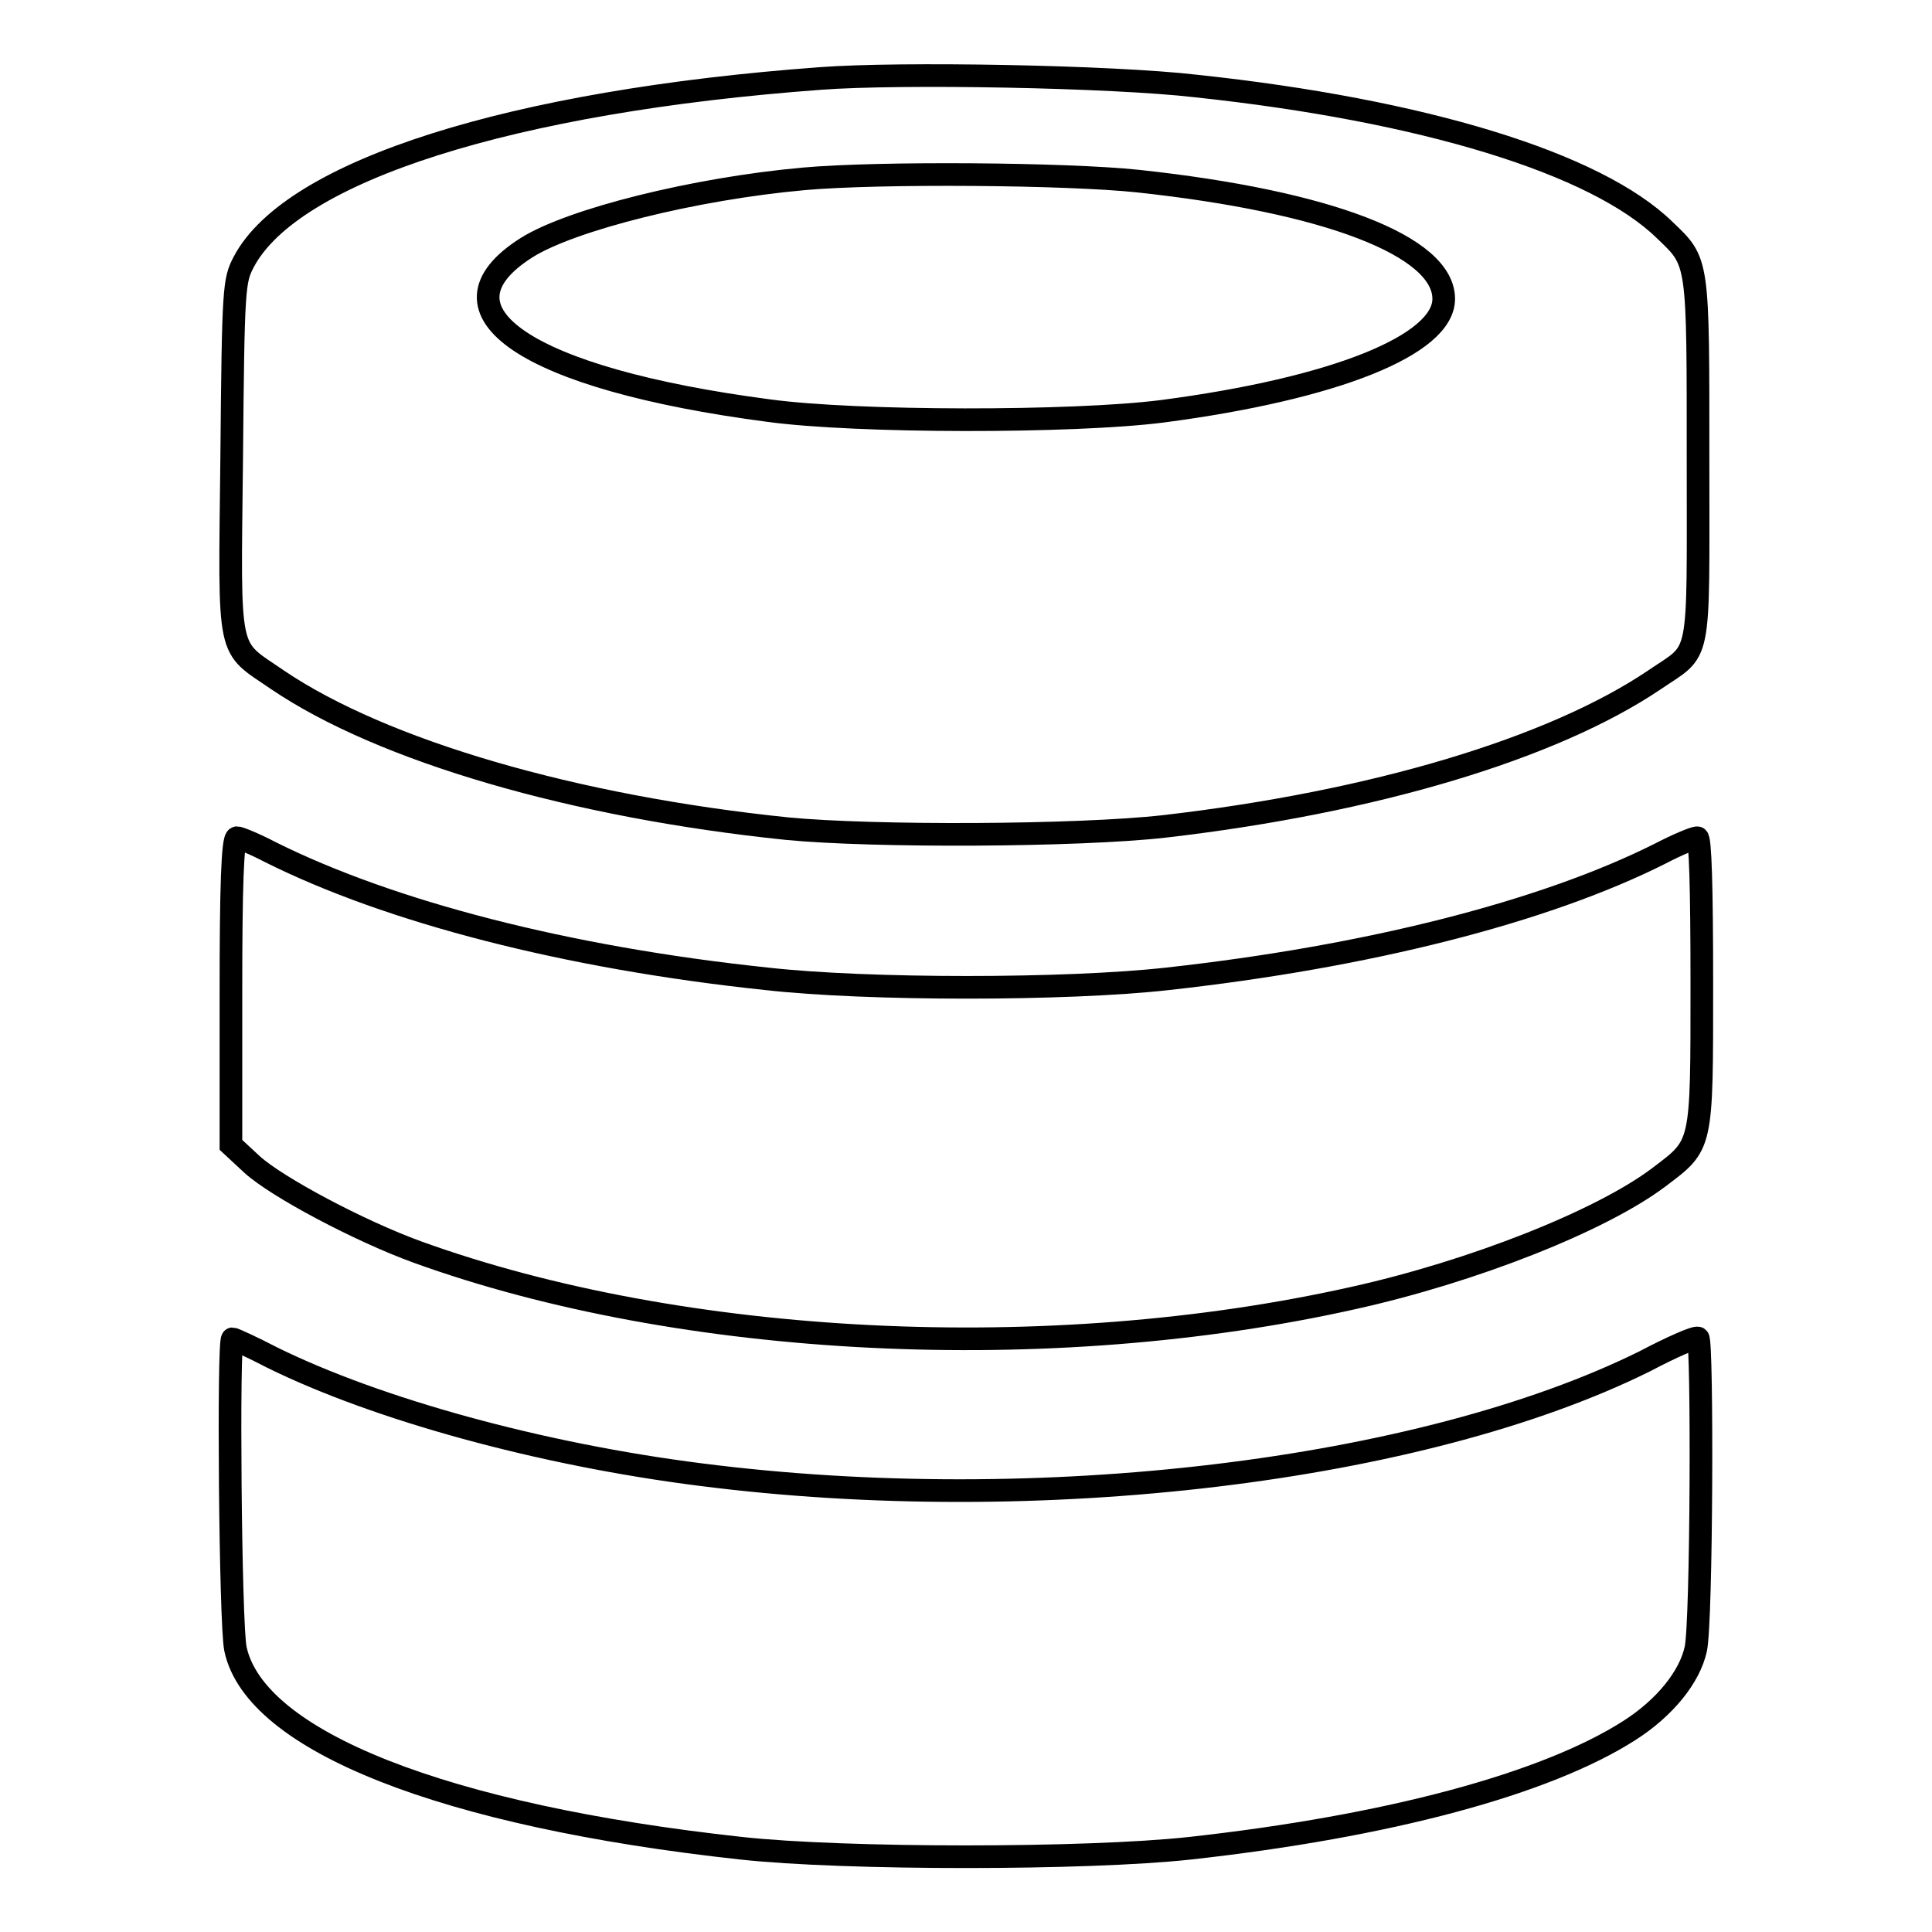
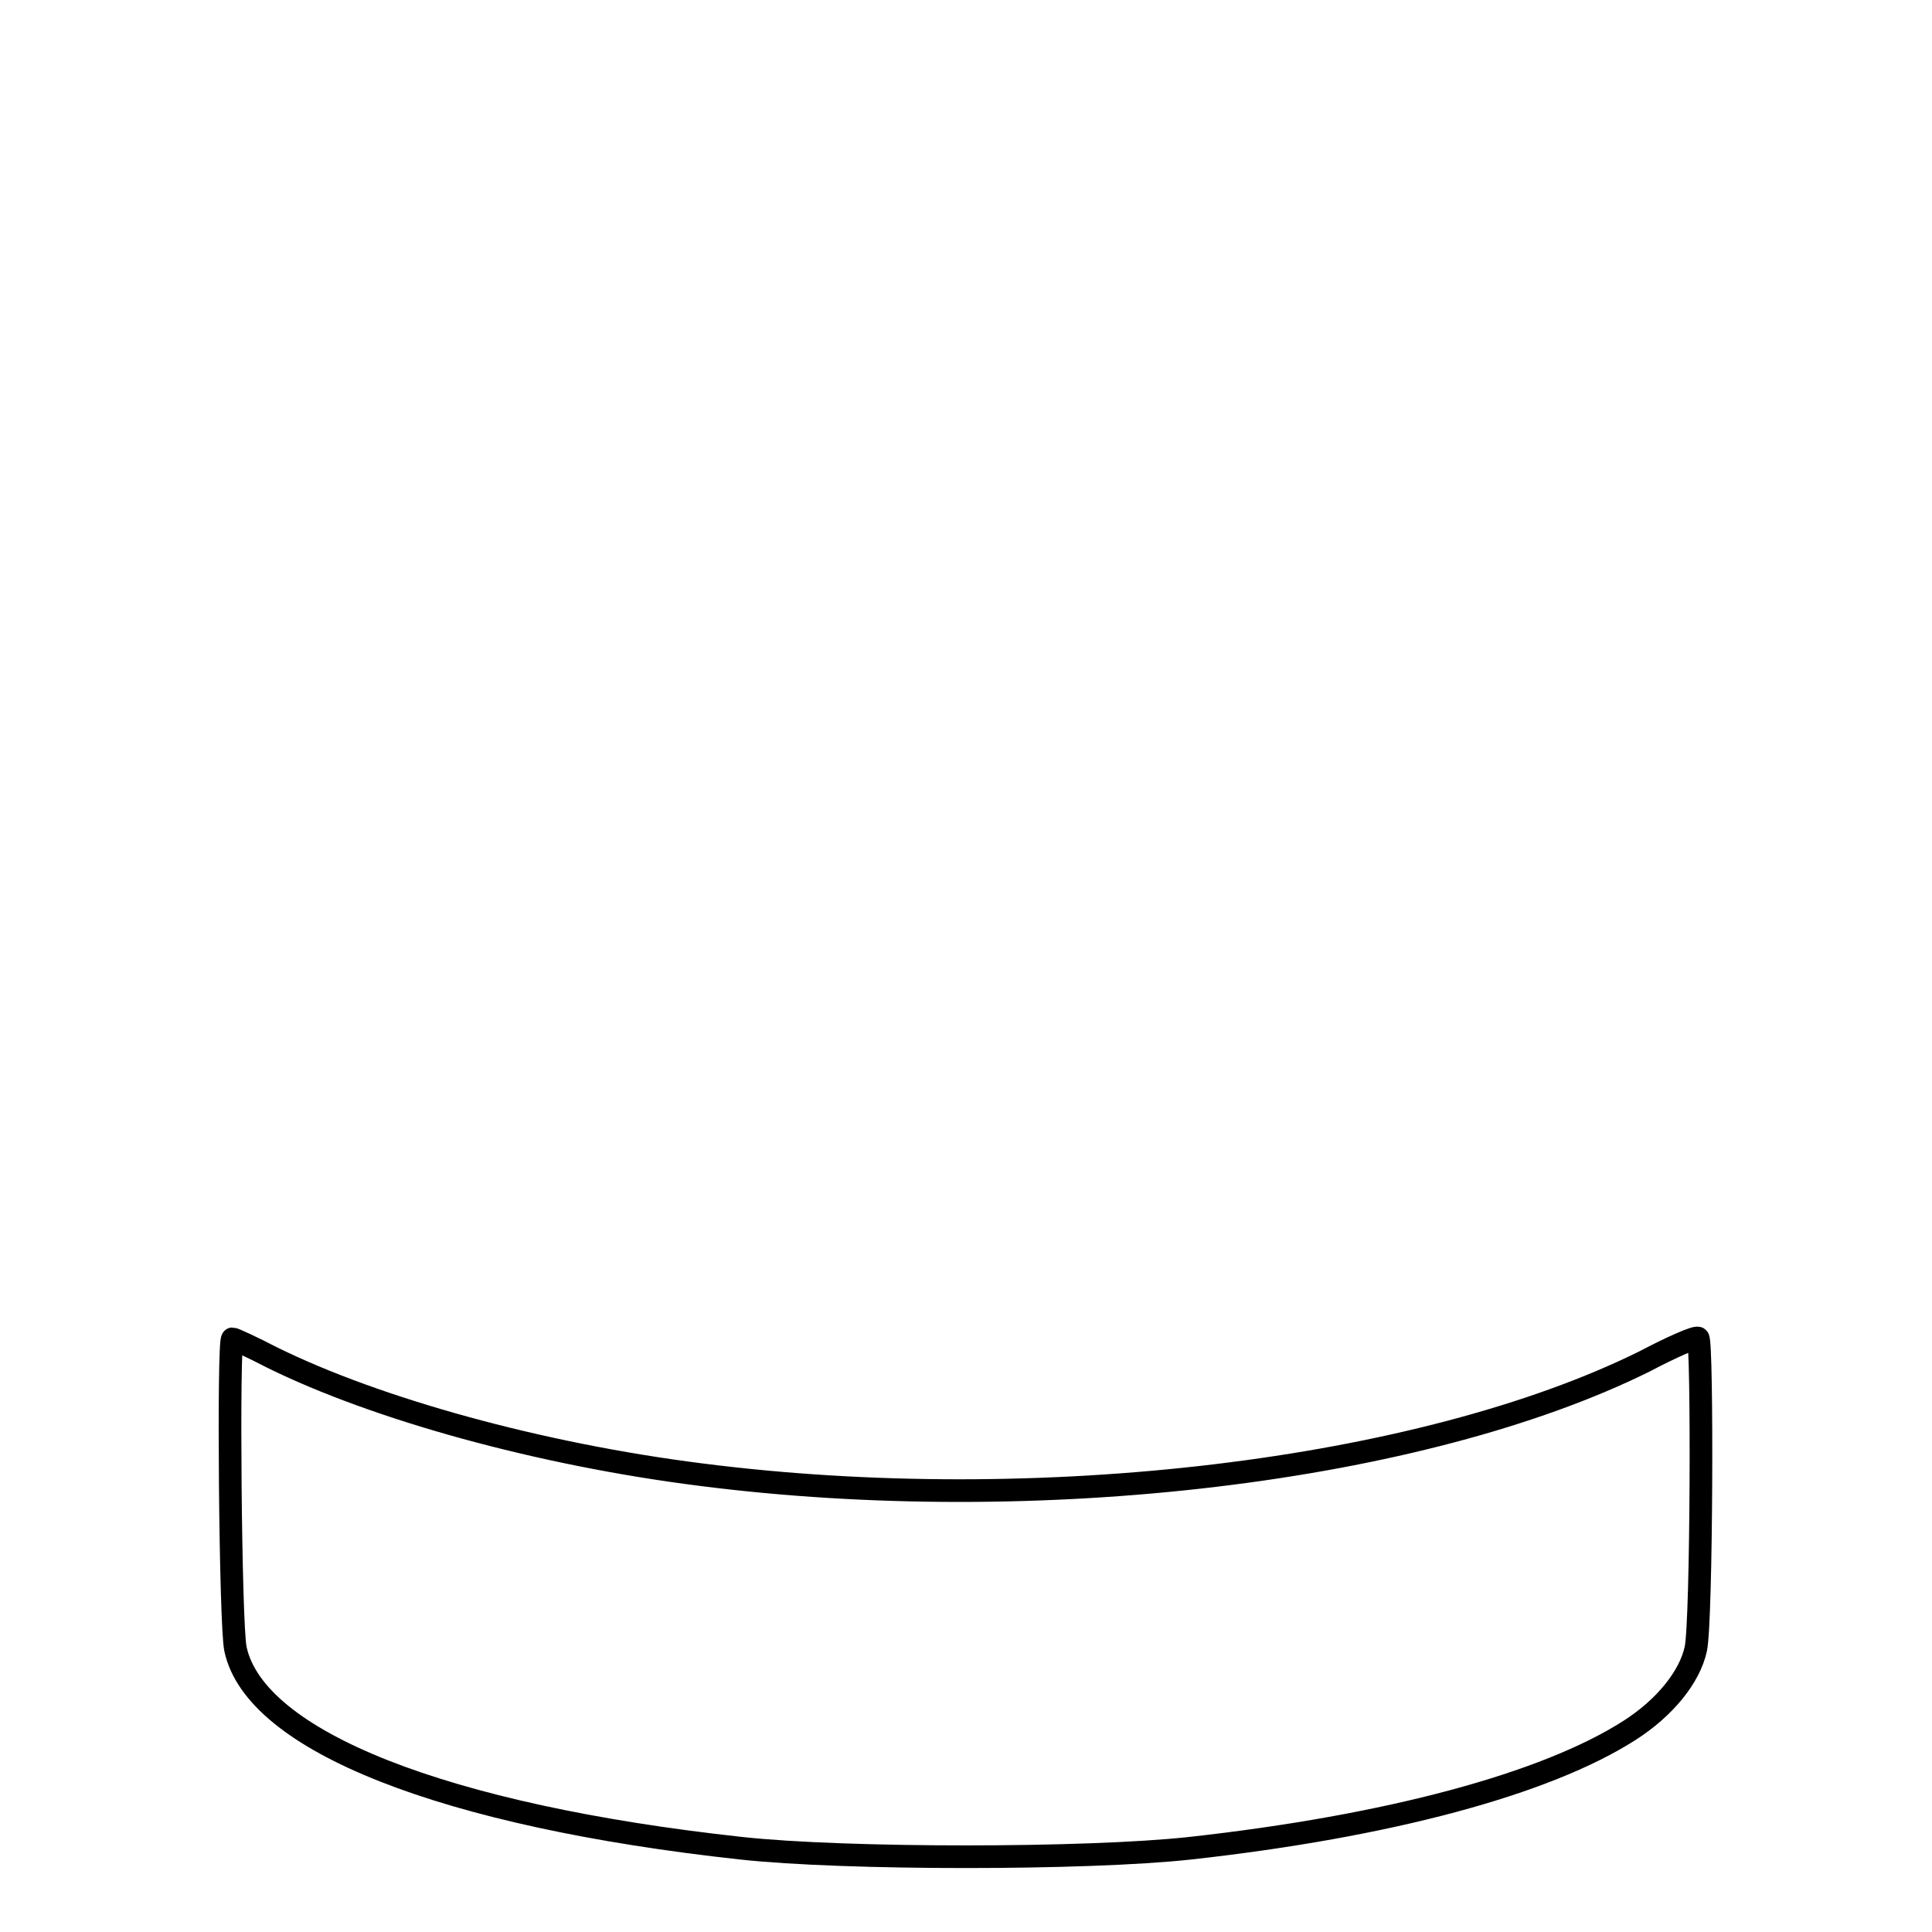
<svg xmlns="http://www.w3.org/2000/svg" version="1.1" x="0px" y="0px" viewBox="0 0 256 256" enable-background="new 0 0 256 256" xml:space="preserve">
  <g>
    <g>
      <g>
-         <path stroke-width="3" fill-opacity="0" stroke="#000000" d="M108.7,10.4c-40.8,3-70,12.2-76.4,24.3c-1.3,2.5-1.4,3.2-1.6,26c-0.3,27-0.7,24.7,6.1,29.4c13.9,9.4,39.3,16.8,67.5,19.7c11.3,1.1,38.5,1,50-0.3c27.7-3.2,51.4-10.3,64.9-19.4c6.3-4.3,5.8-1.7,5.8-29c0-26.8,0.1-26.3-4.4-30.6c-9.1-8.9-32.1-15.9-62.1-19.1C147.3,10.1,119.2,9.6,108.7,10.4z M150.8,24c25.1,2.7,40.5,8.6,40.5,15.6c0,6.1-14.4,11.9-37.3,14.9c-11.8,1.5-40.5,1.5-52.2-0.1c-32-4.2-45.3-13.2-32-21.6c5.9-3.7,22.2-7.8,36.7-9.1C116.5,22.8,141.4,23,150.8,24z" />
-         <path stroke-width="3" fill-opacity="0" stroke="#000000" d="M30.6,131.3v20.4l2.8,2.6c3.3,3,14.2,8.8,21.9,11.6c35.1,12.7,83.8,15.1,124,6.1c15.8-3.5,32.8-10.2,40.5-16c5.8-4.4,5.7-3.8,5.7-25.8c0-12.7-0.2-19.2-0.6-19.2c-0.4,0-2.6,0.9-4.9,2.1c-15.5,7.8-39,13.7-65.3,16.6c-13.4,1.5-39.8,1.5-53.1,0c-26.6-2.8-50-8.9-65.8-16.8c-2.1-1.1-4.1-1.9-4.4-1.9C30.8,111,30.6,117.8,30.6,131.3z" />
        <path stroke-width="3" fill-opacity="0" stroke="#000000" d="M217.9,180.4c-29.5,14.6-80.4,20.7-125,15c-21.4-2.7-43-8.7-56.8-15.5c-2.7-1.4-5.1-2.5-5.3-2.5c-0.6,0-0.3,37.9,0.4,41.1c2.6,12.2,27.6,22.1,67,26.4c13.7,1.5,45.8,1.5,59.5,0c26.2-2.9,47.1-8.5,58.2-15.6c4.7-3,8-7.1,8.8-10.8c0.8-3.6,0.9-40.9,0.3-41.2C224.7,177.1,221.5,178.5,217.9,180.4z" />
      </g>
    </g>
  </g>
</svg>